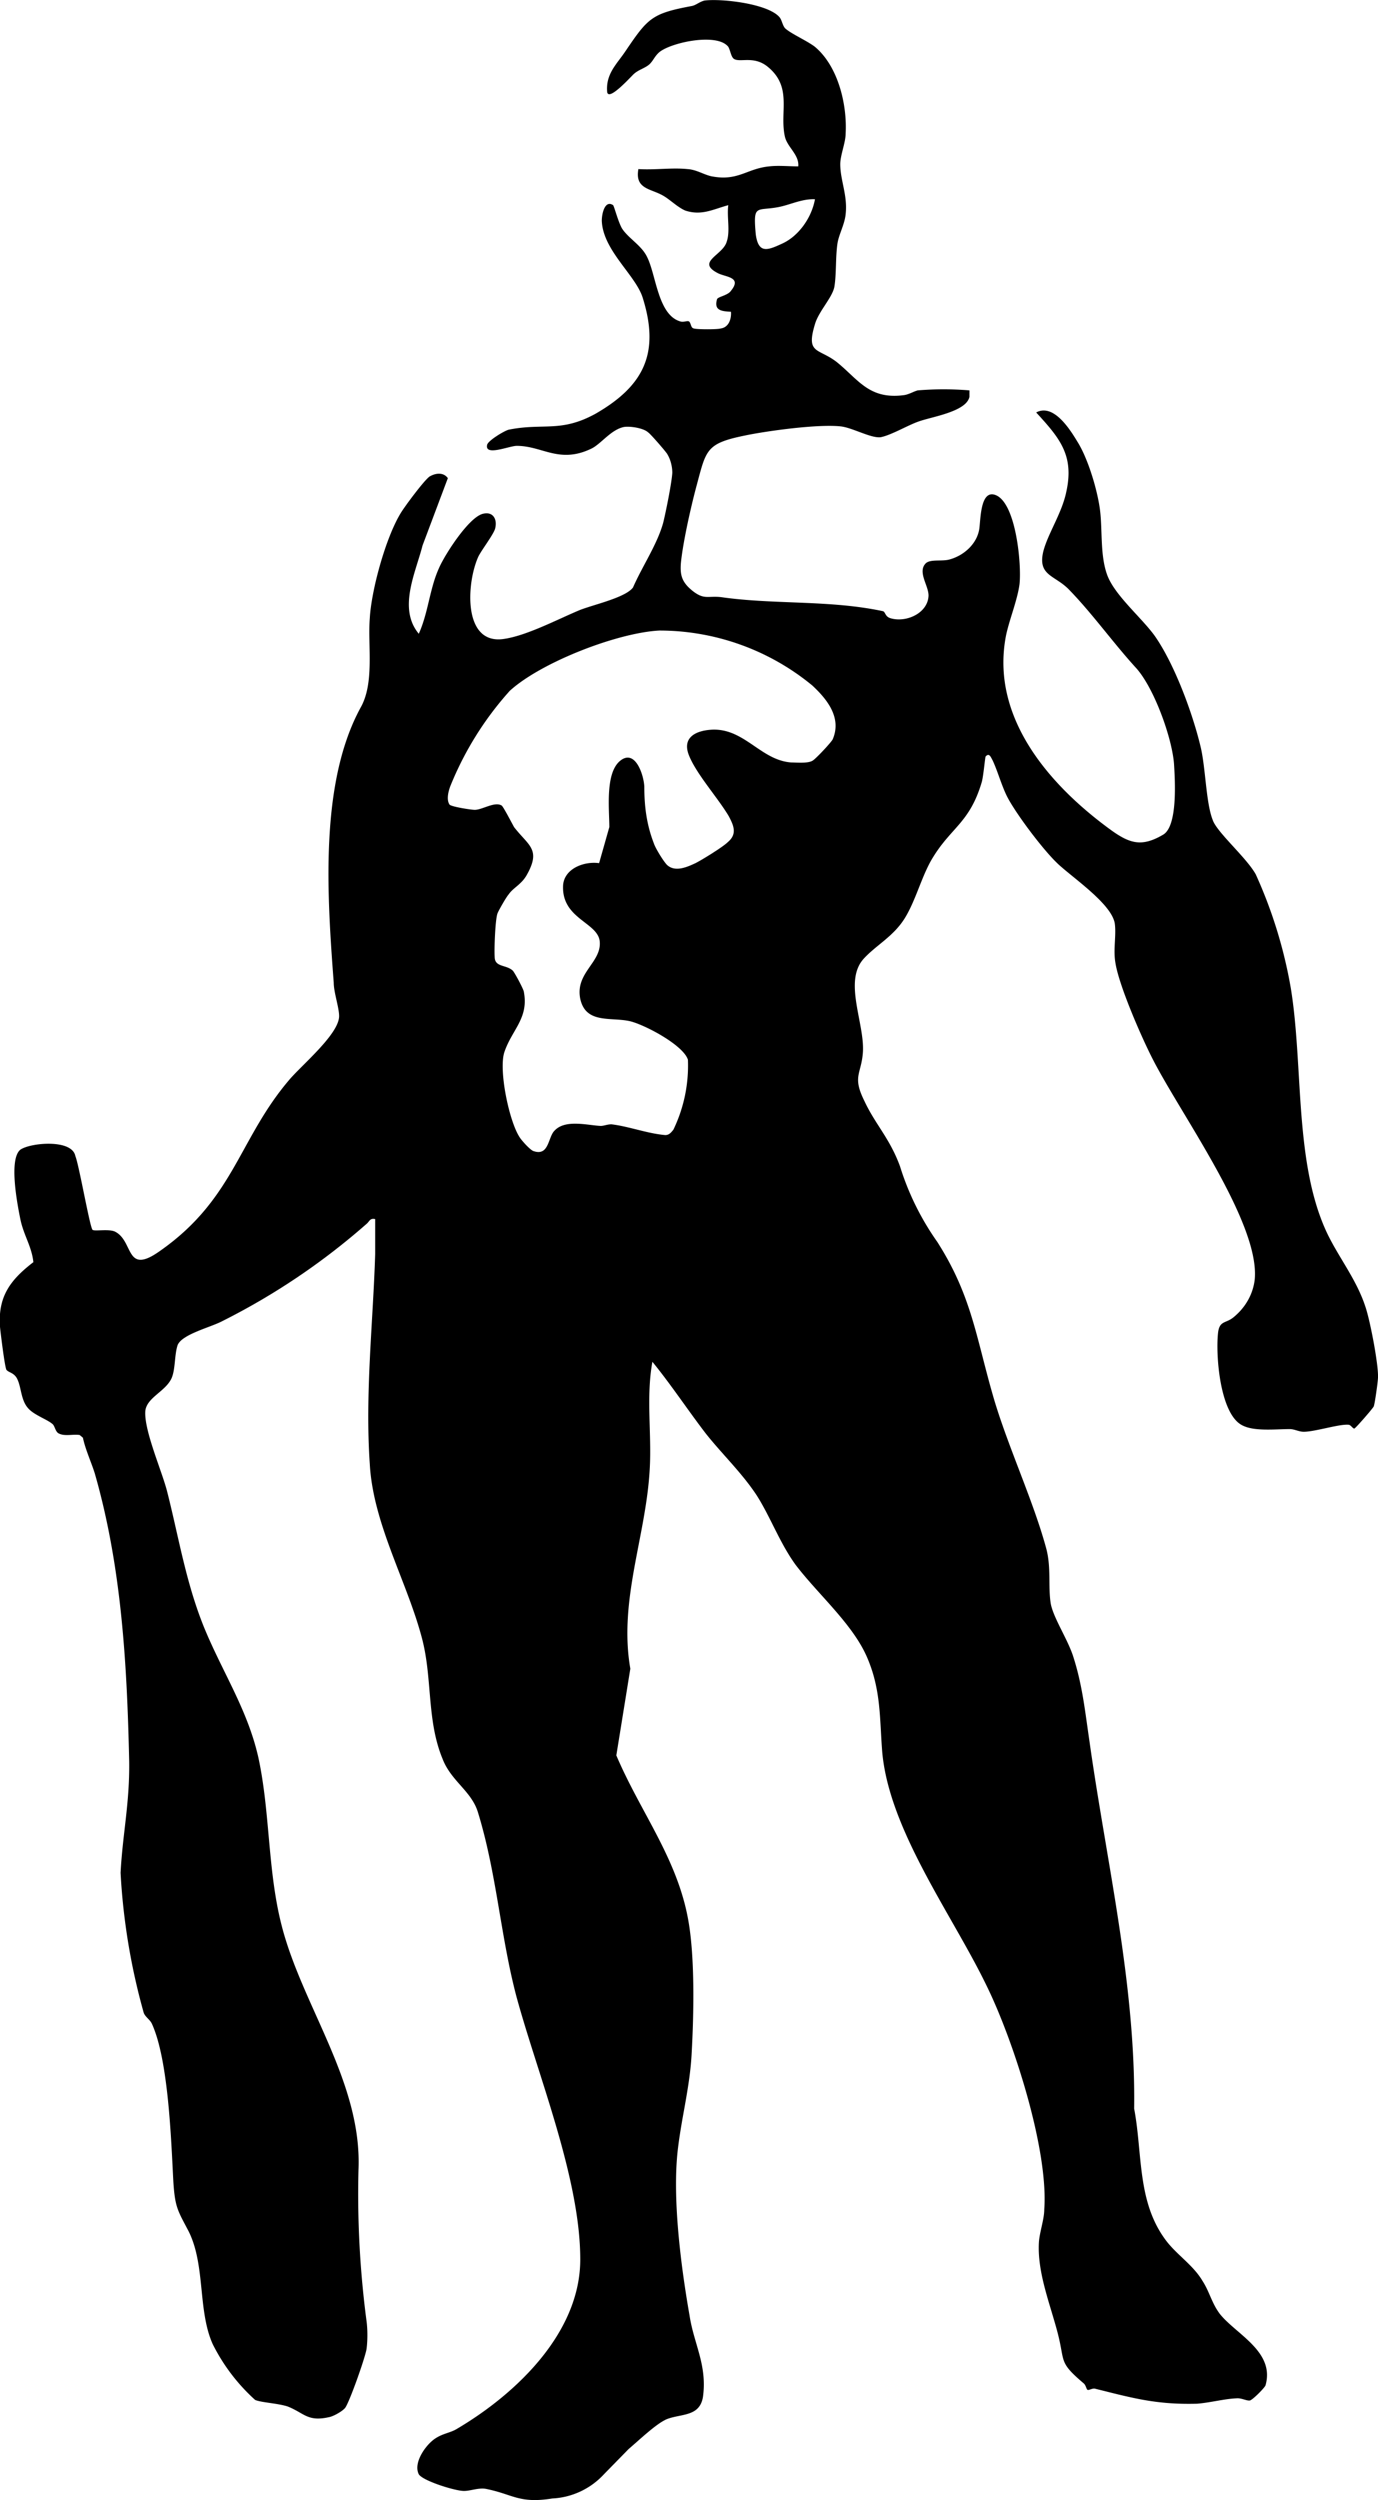
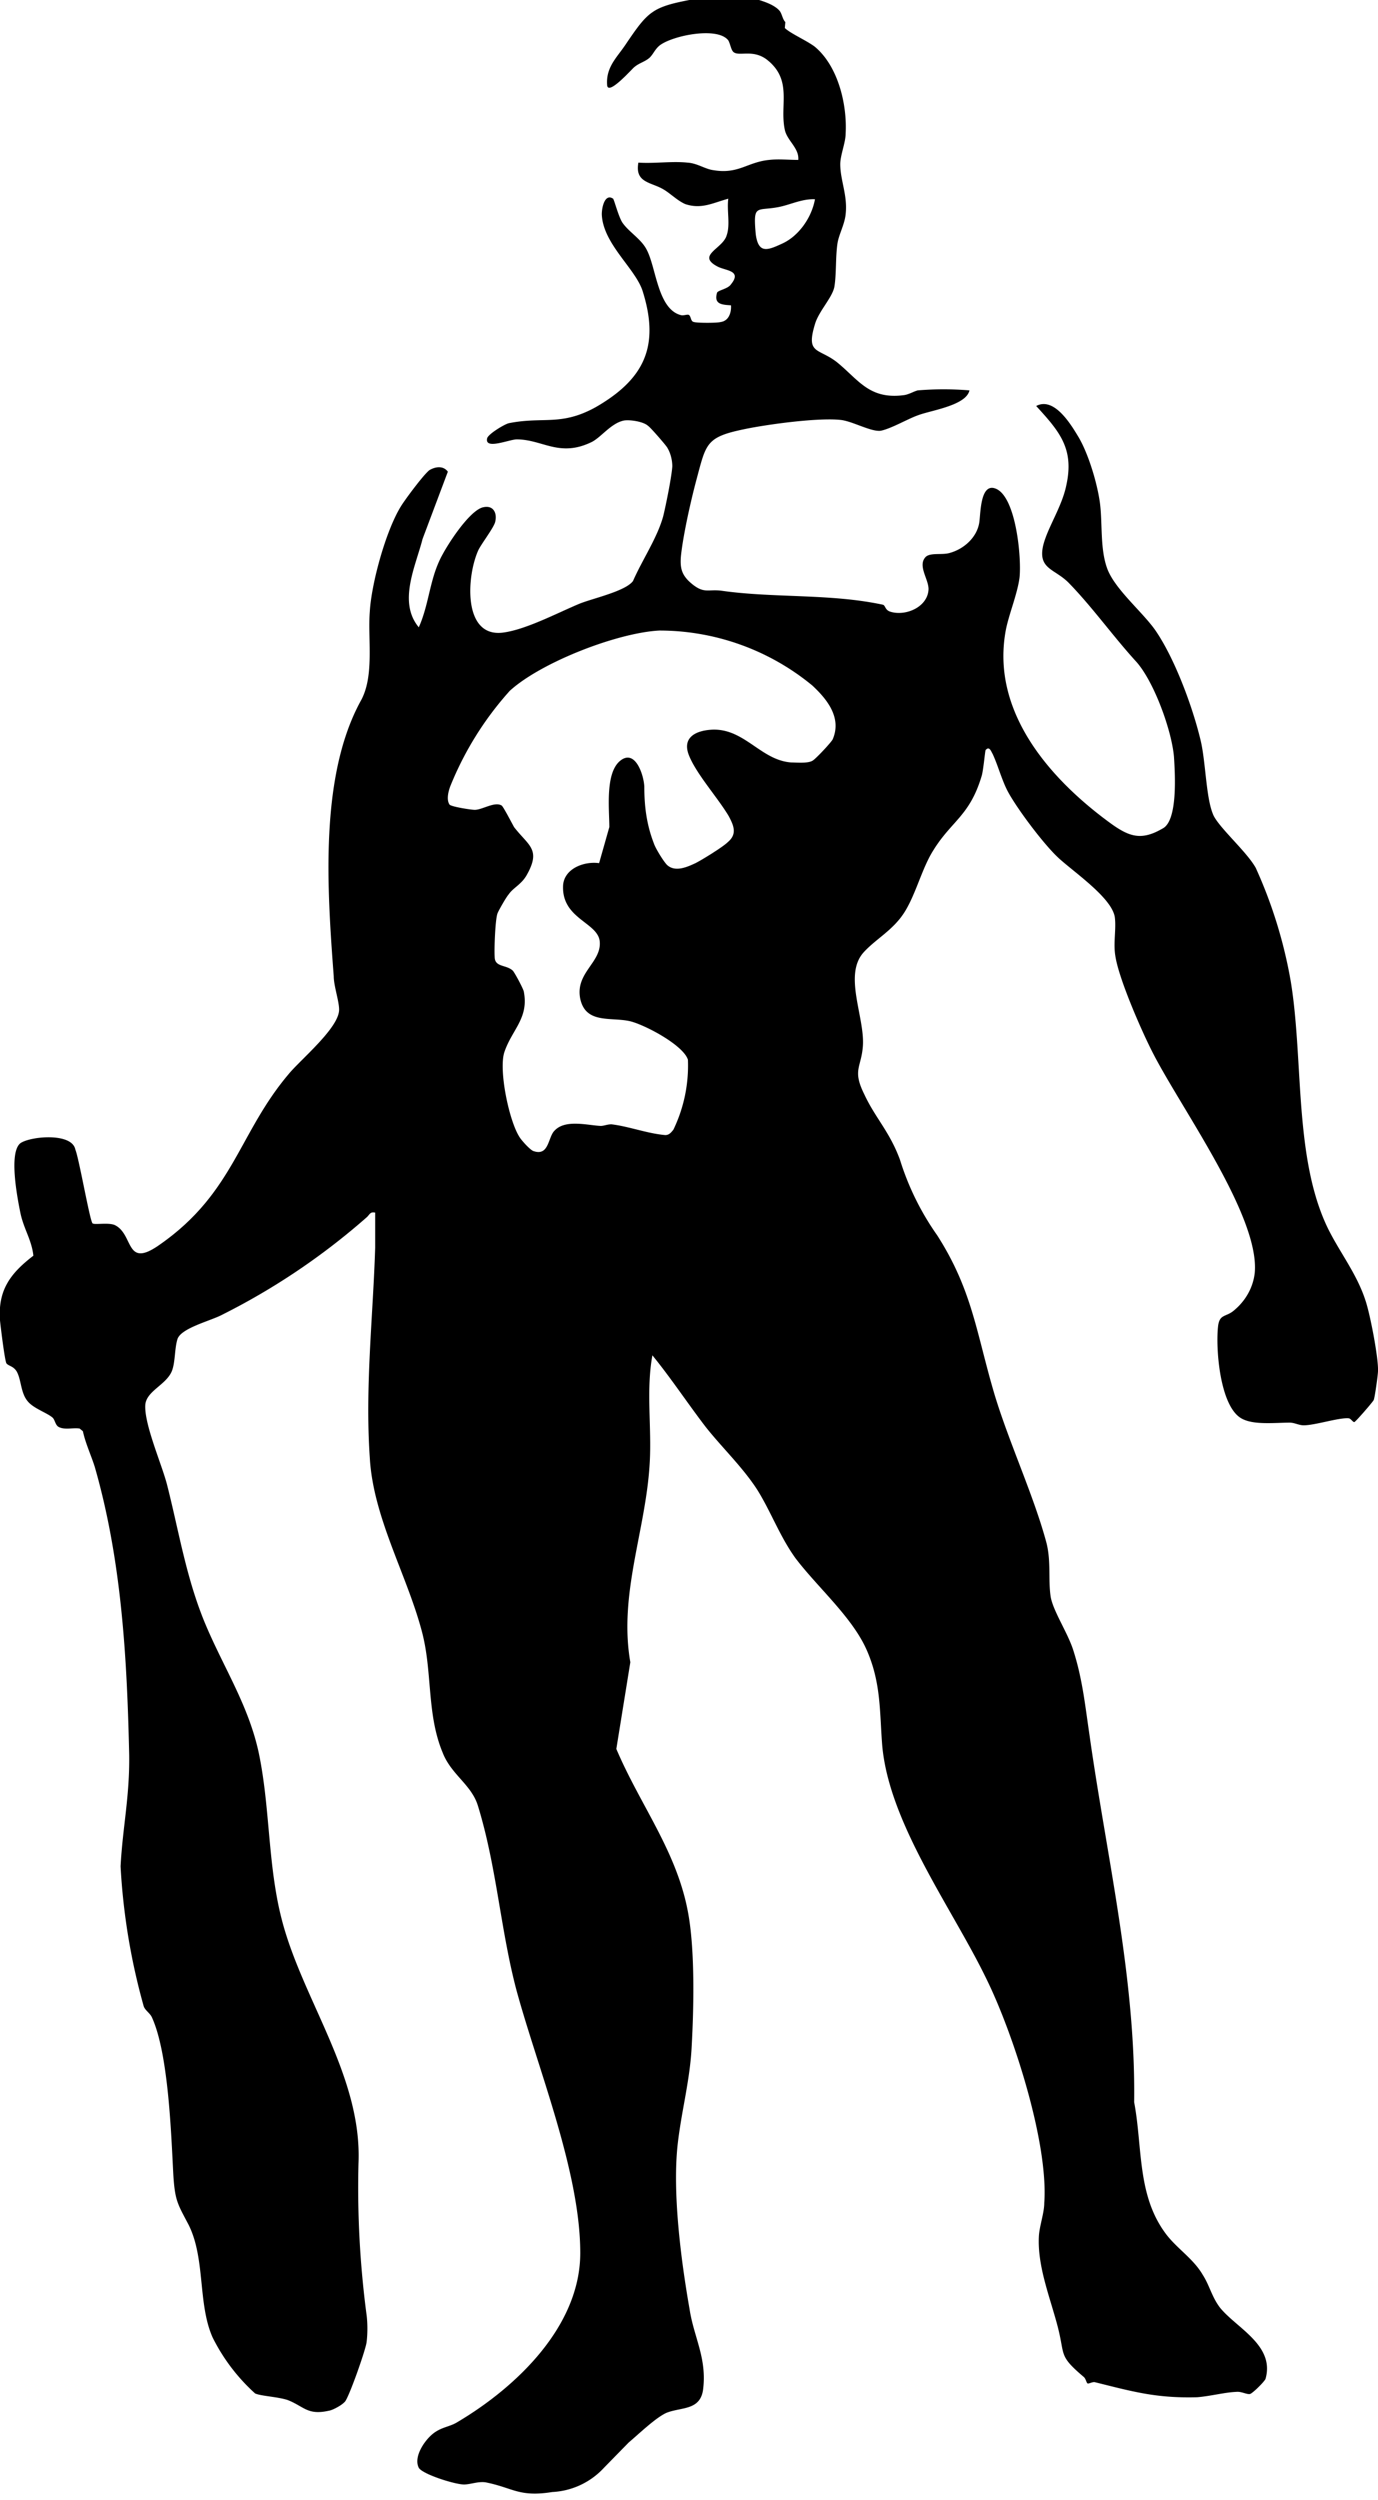
<svg xmlns="http://www.w3.org/2000/svg" viewBox="0 0 256 464.3">
-   <path d="M145.8 5.2c1 1 4.2 2.4 5.6 3.5 4.3 3.6 6 10.7 5.7 16.1 0 1.7-1 4-1 5.7 0 3 1.4 5.8 1 9.3-.2 1.9-1.2 3.6-1.5 5.3-.4 2.5-.2 5.9-.6 8.2-.4 2-2.9 4.5-3.6 6.9-1.7 5.6.6 4.4 4 7 4 3.2 6 7 12.4 6.2 1-.1 1.9-.7 2.7-.9a58 58 0 0 1 9.6 0v1.2c-.6 2.8-7.1 3.7-9.5 4.6-2 .7-5 2.5-7 2.9-1.8.2-5.1-1.7-7.3-2-4.1-.5-13.7.8-18 1.7-7.3 1.5-7.1 2.7-9 9.7-1 3.8-2.4 10-2.8 13.9-.2 2.3.2 3.6 2 5.1 2.3 1.9 3 1 5.5 1.3 9.7 1.4 20.2.5 30 2.6.5.1.4 1 1.4 1.3 2.9.9 7-.9 7.1-4.2 0-1.9-2.1-4.4-.5-6 .9-.8 3-.3 4.4-.7 2.6-.7 5-2.8 5.5-5.5.3-1.5.1-7.8 3.2-6.4 3.7 1.7 4.7 12.9 4.3 16.5-.4 3-1.9 6.6-2.5 9.5-3 15.3 8.2 28 19.7 36.3 3.4 2.4 5.6 3 9.5.7 2.7-1.6 2.2-10 2-13.2-.4-4.9-3.7-14-7-17.7-4.3-4.7-8.2-10.2-12.6-14.7-2.6-2.6-5.7-2.5-4.7-6.9.8-3.3 3.5-7.2 4.3-11.2 1.5-6.8-1.3-10-5.6-14.7 3.2-1.7 6.2 3 7.7 5.5 2 3.2 3.8 9.3 4.2 13s0 8.2 1.3 11.7c1.4 3.8 6.5 8 8.9 11.4 3.6 5.2 6.9 14.1 8.4 20.3 1 4 1 10.5 2.3 13.8.8 2.3 6.3 7 8 10.1a86.7 86.7 0 0 1 6.5 21.1c2.3 14.1.7 31.4 6.2 44.3 2.1 5 5.8 9.3 7.6 14.7.9 2.5 2.5 10.9 2.4 13.3 0 .7-.6 5-.8 5.4-.1.3-3.4 4.1-3.6 4.1-.3 0-.6-.6-1-.7-1.7-.2-6.3 1.3-8.4 1.3-.9 0-1.7-.5-2.6-.5-2.7 0-6.8.5-9-.8-4-2.3-4.8-13.1-4.3-17.2.3-2.2 1.5-1.6 2.9-2.8 2.2-1.8 3.6-4.3 3.9-7 1-10.7-14.3-31.4-19.3-41.6-2-4-6-13.2-6.6-17.3-.4-2.4.2-5-.1-7.2-.6-3.7-8-8.6-10.7-11.2s-7.2-8.6-9-11.8c-1.2-2.1-2-5.2-3-7.3-.3-.5-.6-1.5-1.3-.7-.1.2-.4 3.6-.7 4.7-2.2 7.5-5.6 8.4-9 13.9-2.1 3.3-3.2 8-5.3 11.4s-5.3 5-7.6 7.5c-3.9 4.2.2 12.1-.2 17.5-.3 4-2 4.4.3 9 2 4.3 4.7 6.9 6.6 12.1a50 50 0 0 0 6.9 14c6.6 10.3 7.3 18.3 10.7 29.7 2.7 8.9 7.3 18.8 9.6 27.4.9 3.5.3 6.9.8 10.1.5 2.7 3.2 6.7 4.2 9.9 1.7 5.3 2.2 10.3 3 15.7 3.2 22.7 8.6 45.1 8.3 68.2 1.6 8.5.5 17.4 6 24.6 2 2.6 5 4.5 6.7 7.4 1.3 2 1.7 4.1 3.2 6.1 3 3.8 10.3 7 8.5 13.3-.2.5-2.4 2.7-2.9 2.8-.6.1-1.6-.5-2.5-.4-2.3.1-4.8.8-7.3 1-7.5.2-11.8-1-19-2.8-.5-.1-1.2.4-1.4.2-.2-.2-.3-.9-.7-1.2-4.7-4-3.4-3.9-4.8-9.3s-3.8-11.2-3.5-16.8c.1-1.9 1-4.3 1-6.2.8-11.2-5.8-31.6-10.8-41.7-6.3-13-18-28.7-19.3-43.2-.5-6.3-.2-11.7-2.9-17.8s-9.1-11.6-13.2-17c-2.9-4-4.6-8.7-7.1-12.7-2.7-4.2-6.6-7.9-9.6-11.7-3.3-4.3-6.4-9-9.9-13.3-1.2 6.6-.1 13.4-.5 20-.7 12.5-5.8 24.3-3.6 37l-2.6 16.1c4.5 10.6 11.4 19.2 13.4 30.8 1.2 6.9 1 17.2.6 24.4-.3 6.3-1.9 12-2.6 18.2-1 9 .6 21.5 2.2 30.6.8 5.3 3.3 9.2 2.5 15.1-.6 3.8-4.1 3.1-6.8 4.2-2 .9-5.1 3.9-7 5.5l-4.6 4.7a14 14 0 0 1-9.6 4.5c-6.2 1-7.3-.8-12.4-1.8-1.4-.2-2.8.4-4 .4-1.7 0-7.7-1.9-8.4-3.1-1-2 1-5 2.6-6.3s3.2-1.3 4.6-2.2c10.8-6.4 22.8-17.7 22.8-31.4 0-15-7.8-34-11.8-48.6-3-11.2-3.7-23-7.2-34.4-1.2-4-5-5.8-6.6-10-3-7.3-1.8-15.1-3.9-22.7-2.8-10.4-9-21-9.6-32-.9-13 .6-26.2 1-39v-6.5c-.9-.2-1 .3-1.5.8a126.4 126.4 0 0 1-27 18.2c-2.1 1.1-7.4 2.4-8.2 4.4-.6 1.8-.4 4.4-1.1 6.1-1.1 2.5-4.6 3.6-4.9 6.1-.3 3.5 3 11 4 14.8 2.2 8.6 3.5 17 6.9 25.4 3.4 8.3 8.1 15.3 10.1 24.2 2.2 10.2 1.7 20.9 4.3 31.1 3.8 15 15 29.2 14.3 45.5a180 180 0 0 0 1.5 28.1c.2 1.5.2 3.6 0 5.1s-3.2 10-4 11c-.6.7-2.3 1.6-3 1.7-4 .9-4.6-.8-7.7-2-1.9-.6-4.8-.7-6-1.2a35 35 0 0 1-7.9-10.4c-2.8-6.3-1.3-14.7-4.5-21-2-3.8-2.5-4.4-2.8-9.2-.4-7.6-.9-22.6-4-29.3-.4-.8-1.2-1.2-1.5-2a120 120 0 0 1-4.3-26c.4-7.4 1.7-12.9 1.6-20.7-.4-18-1.4-36.1-6.4-53.5-.7-2.2-1.7-4.3-2.2-6.6l-.6-.5c-1.2-.2-2.8.3-3.9-.3-.6-.3-.7-1.3-1.1-1.7-1-.9-3.5-1.7-4.6-3-1.4-1.6-1.2-4-2.1-5.6-.6-1-1.5-1-1.9-1.5-.3-.4-1.1-6.9-1.2-8-.4-5.6 1.9-8.7 6.2-12-.3-2.9-1.8-5-2.4-7.9s-2.2-11.3 0-13c1.9-1.3 9.6-2 10.2 1.2.7 1.7 2.7 13.3 3.2 13.7.4.3 2.9-.2 4.1.3 3.6 1.7 1.9 8.2 8.3 3.7 13.8-9.6 14.7-20.7 24-31.7 2.2-2.7 9.4-8.6 9.4-12 0-1.6-1-4.4-1-6.2-1.2-16-2.7-37 5-51.1 2.6-4.6 1.3-11.5 1.7-16.6.3-5.3 3-15.1 5.8-19.6.8-1.3 4.3-6 5.3-6.7 1.2-.7 2.6-.8 3.4.3l-4.7 12.5c-1.3 5.1-4.6 11.7-.7 16.4 1.8-4 2-8.4 3.8-12.3 1.1-2.5 5.6-9.5 8.2-10 1.8-.4 2.6 1 2.2 2.7-.2 1-2.5 4-3.1 5.2-2.2 4.7-3 16.2 4.4 15.4 4.3-.5 10.3-3.7 14.4-5.4 2.5-1 8.5-2.3 9.9-4.2 1.7-3.9 4.5-8 5.6-12 .5-2 1.6-7.5 1.7-9.3 0-1.1-.3-2.4-.9-3.4 0-.2-3.3-4-3.6-4.1-.8-.8-3.4-1.2-4.5-1-2.4.5-4.2 3.1-6 4-6 2.9-9.1-.5-13.9-.5-1.4 0-6 2-5.5-.2.2-.8 3.2-2.6 4-2.8 6.5-1.3 9.7.6 16.2-3 9-5.2 11.9-11.3 8.7-21.5-1.3-4.2-7.4-8.8-7.6-14.3 0-1.4.6-3.9 2.1-2.9.2.2 1 3.3 1.7 4.4 1.2 1.8 3.6 3.1 4.6 5.2 1.7 3.3 2 10.8 6.2 12 .6.2 1.3-.2 1.6 0 .4.3.3 1.2.9 1.3.6.2 4.4.2 5 0 1.5-.2 2-1.8 1.9-3.1-1.7-.1-3.2-.2-2.6-2.3.1-.5 2-.7 2.6-1.6 2.1-2.6-1-2.5-2.5-3.3-4-2.1 1-3.3 1.7-5.8.7-2 0-4.6.3-6.8-2.9.8-5 2-8 1-1.4-.6-2.8-2-4-2.7-2.3-1.4-5.4-1.2-4.7-5 3 .2 6.2-.3 9.1 0 1.8.1 3.3 1.2 4.8 1.4 4.7.8 6.3-1.5 10.4-1.9 1.7-.2 3.6 0 5.4 0 .2-2.2-2.1-3.6-2.5-5.6-1-4.6 1.5-9.2-3.3-13-2.6-2-5.1-.6-6.2-1.4-.5-.4-.6-1.5-1-2.2-2-2.6-10.3-.9-12.7.9-.9.7-1.2 1.6-1.9 2.3-.9.8-2 1-2.9 1.8-.4.3-4.7 5.2-5 3.4-.3-3.4 1.8-5.2 3.4-7.6 4.2-6.2 4.9-7 12.4-8.4.8-.2 1.4-.8 2.3-1 3.2-.4 12 .6 14 3.2.4.6.5 1.5 1 2Zm5.6 31.8c-2.5-.1-4.7 1.1-7 1.5-3.9.7-4.5-.6-4 5 .5 3.7 2.2 3 5 1.7 3-1.4 5.4-4.8 6-8.2ZM124 160.7c1.5 1.3 3.7.3 5.2-.4 1.2-.6 5.1-3 6-3.9 1.8-1.5 1.1-3.1.2-4.8-2-3.4-6-7.8-7.4-11.3s1.5-4.7 4.5-4.8c5.9-.1 8.9 5.7 14.5 6.1 1 0 3 .2 3.9-.3.5-.2 3.5-3.4 3.8-4 1.7-4-1-7.4-3.8-10a44.7 44.7 0 0 0-28.4-10.2c-7.8.4-22 5.9-27.8 11.2a60 60 0 0 0-11 17.6c-.4 1-.8 2.6-.2 3.5.2.4 4 1 4.7 1 1.4 0 3.7-1.6 5-.8.3.2 1.8 3.1 2.3 4 2.7 3.5 5.1 4.1 2.3 9-1 1.7-2.5 2.3-3.3 3.5-.4.4-2 3.2-2.1 3.6-.4 1.2-.6 6.5-.5 8 0 2 2.2 1.4 3.4 2.6.4.5 1.8 3.1 2 3.8 1 5-2.2 7.1-3.6 11.3-1.1 3.3.9 13 2.9 15.9.4.6 2 2.4 2.6 2.5 2.8.9 2.6-2.6 3.8-3.8 2-2.2 6.2-1 8.6-.9.6 0 1.2-.3 2-.3 3.3.4 6.6 1.7 10 2 .7 0 1.1-.5 1.5-1a27.4 27.4 0 0 0 2.7-13c-.9-2.8-8.4-6.7-11-7.2-3.5-.7-8 .5-9-4.1-1-4.9 4.1-6.8 3.6-10.8-.5-3.4-6.9-4.1-6.8-10 0-3.3 3.8-4.8 6.7-4.4l1.9-6.7c0-3.3-.8-10 2-12.3s4.4 2.6 4.5 4.8c0 3.6.4 7 1.8 10.6.3.9 1.9 3.5 2.5 4Z" />
+   <path d="M145.8 5.2c1 1 4.2 2.4 5.6 3.5 4.3 3.6 6 10.7 5.7 16.1 0 1.7-1 4-1 5.7 0 3 1.4 5.8 1 9.3-.2 1.9-1.2 3.6-1.5 5.3-.4 2.5-.2 5.9-.6 8.2-.4 2-2.9 4.5-3.6 6.9-1.7 5.6.6 4.4 4 7 4 3.2 6 7 12.4 6.2 1-.1 1.9-.7 2.7-.9a58 58 0 0 1 9.6 0c-.6 2.8-7.1 3.7-9.5 4.6-2 .7-5 2.5-7 2.9-1.8.2-5.1-1.7-7.3-2-4.1-.5-13.7.8-18 1.7-7.3 1.5-7.1 2.7-9 9.7-1 3.8-2.4 10-2.8 13.9-.2 2.3.2 3.6 2 5.1 2.3 1.9 3 1 5.5 1.3 9.7 1.4 20.2.5 30 2.6.5.1.4 1 1.4 1.3 2.9.9 7-.9 7.1-4.2 0-1.9-2.1-4.4-.5-6 .9-.8 3-.3 4.4-.7 2.6-.7 5-2.8 5.5-5.5.3-1.5.1-7.8 3.2-6.4 3.7 1.7 4.7 12.9 4.3 16.5-.4 3-1.9 6.6-2.5 9.5-3 15.3 8.2 28 19.7 36.3 3.4 2.4 5.6 3 9.5.7 2.7-1.6 2.2-10 2-13.2-.4-4.9-3.7-14-7-17.7-4.3-4.7-8.2-10.2-12.6-14.7-2.6-2.6-5.7-2.5-4.7-6.9.8-3.3 3.5-7.2 4.3-11.2 1.5-6.8-1.3-10-5.6-14.7 3.2-1.7 6.2 3 7.7 5.5 2 3.2 3.8 9.3 4.2 13s0 8.2 1.3 11.7c1.4 3.8 6.5 8 8.9 11.4 3.6 5.2 6.9 14.1 8.4 20.3 1 4 1 10.5 2.3 13.8.8 2.3 6.3 7 8 10.1a86.7 86.7 0 0 1 6.5 21.1c2.3 14.1.7 31.4 6.2 44.3 2.1 5 5.8 9.3 7.6 14.7.9 2.5 2.5 10.9 2.4 13.3 0 .7-.6 5-.8 5.4-.1.3-3.4 4.1-3.6 4.1-.3 0-.6-.6-1-.7-1.7-.2-6.3 1.3-8.4 1.3-.9 0-1.7-.5-2.6-.5-2.7 0-6.8.5-9-.8-4-2.3-4.8-13.1-4.3-17.2.3-2.2 1.5-1.6 2.9-2.8 2.2-1.8 3.6-4.3 3.9-7 1-10.7-14.3-31.4-19.3-41.6-2-4-6-13.2-6.6-17.3-.4-2.4.2-5-.1-7.2-.6-3.7-8-8.6-10.7-11.2s-7.2-8.6-9-11.8c-1.2-2.1-2-5.2-3-7.3-.3-.5-.6-1.5-1.3-.7-.1.2-.4 3.6-.7 4.7-2.2 7.5-5.6 8.4-9 13.9-2.1 3.3-3.2 8-5.3 11.4s-5.3 5-7.6 7.5c-3.9 4.2.2 12.1-.2 17.5-.3 4-2 4.4.3 9 2 4.3 4.7 6.9 6.6 12.1a50 50 0 0 0 6.9 14c6.6 10.3 7.3 18.3 10.7 29.7 2.7 8.9 7.3 18.8 9.6 27.4.9 3.5.3 6.9.8 10.1.5 2.7 3.2 6.7 4.2 9.9 1.7 5.3 2.2 10.3 3 15.7 3.2 22.7 8.6 45.1 8.3 68.2 1.6 8.5.5 17.4 6 24.6 2 2.6 5 4.5 6.7 7.4 1.3 2 1.7 4.1 3.2 6.1 3 3.8 10.3 7 8.5 13.3-.2.5-2.4 2.7-2.9 2.8-.6.1-1.6-.5-2.5-.4-2.3.1-4.8.8-7.3 1-7.5.2-11.8-1-19-2.8-.5-.1-1.2.4-1.4.2-.2-.2-.3-.9-.7-1.2-4.7-4-3.4-3.9-4.8-9.3s-3.8-11.2-3.5-16.8c.1-1.9 1-4.3 1-6.2.8-11.2-5.8-31.6-10.8-41.7-6.3-13-18-28.7-19.3-43.2-.5-6.3-.2-11.7-2.9-17.8s-9.1-11.6-13.2-17c-2.9-4-4.6-8.7-7.1-12.7-2.7-4.2-6.6-7.9-9.6-11.7-3.3-4.3-6.4-9-9.9-13.3-1.2 6.6-.1 13.4-.5 20-.7 12.5-5.8 24.3-3.6 37l-2.6 16.1c4.5 10.6 11.4 19.2 13.4 30.8 1.2 6.9 1 17.2.6 24.4-.3 6.3-1.9 12-2.6 18.2-1 9 .6 21.5 2.2 30.6.8 5.3 3.3 9.2 2.5 15.1-.6 3.8-4.1 3.1-6.8 4.2-2 .9-5.1 3.9-7 5.5l-4.6 4.7a14 14 0 0 1-9.6 4.5c-6.2 1-7.3-.8-12.4-1.8-1.4-.2-2.8.4-4 .4-1.7 0-7.7-1.9-8.4-3.1-1-2 1-5 2.6-6.3s3.2-1.3 4.6-2.2c10.8-6.4 22.8-17.7 22.8-31.4 0-15-7.8-34-11.8-48.6-3-11.2-3.7-23-7.2-34.4-1.2-4-5-5.8-6.6-10-3-7.3-1.8-15.1-3.9-22.7-2.8-10.4-9-21-9.6-32-.9-13 .6-26.2 1-39v-6.5c-.9-.2-1 .3-1.5.8a126.4 126.4 0 0 1-27 18.2c-2.1 1.1-7.4 2.4-8.2 4.4-.6 1.8-.4 4.4-1.1 6.1-1.1 2.5-4.6 3.6-4.9 6.1-.3 3.5 3 11 4 14.8 2.2 8.6 3.5 17 6.9 25.4 3.4 8.3 8.1 15.3 10.1 24.2 2.2 10.2 1.7 20.9 4.3 31.1 3.8 15 15 29.2 14.3 45.5a180 180 0 0 0 1.5 28.1c.2 1.5.2 3.6 0 5.1s-3.2 10-4 11c-.6.7-2.3 1.6-3 1.7-4 .9-4.6-.8-7.7-2-1.9-.6-4.8-.7-6-1.2a35 35 0 0 1-7.9-10.4c-2.8-6.3-1.3-14.7-4.5-21-2-3.8-2.5-4.4-2.8-9.2-.4-7.6-.9-22.6-4-29.3-.4-.8-1.2-1.2-1.5-2a120 120 0 0 1-4.3-26c.4-7.4 1.7-12.9 1.6-20.7-.4-18-1.4-36.1-6.4-53.5-.7-2.2-1.7-4.3-2.2-6.6l-.6-.5c-1.2-.2-2.8.3-3.9-.3-.6-.3-.7-1.3-1.1-1.7-1-.9-3.5-1.7-4.6-3-1.4-1.6-1.2-4-2.1-5.6-.6-1-1.5-1-1.9-1.5-.3-.4-1.1-6.9-1.2-8-.4-5.6 1.9-8.7 6.2-12-.3-2.9-1.8-5-2.4-7.9s-2.2-11.3 0-13c1.9-1.3 9.6-2 10.2 1.2.7 1.7 2.7 13.3 3.2 13.7.4.3 2.9-.2 4.1.3 3.6 1.7 1.9 8.2 8.3 3.7 13.8-9.6 14.7-20.7 24-31.7 2.2-2.7 9.4-8.6 9.4-12 0-1.6-1-4.4-1-6.2-1.2-16-2.7-37 5-51.1 2.6-4.6 1.3-11.5 1.7-16.6.3-5.3 3-15.1 5.8-19.6.8-1.3 4.3-6 5.3-6.7 1.2-.7 2.6-.8 3.4.3l-4.7 12.5c-1.3 5.1-4.6 11.7-.7 16.4 1.8-4 2-8.4 3.8-12.3 1.1-2.5 5.6-9.5 8.2-10 1.8-.4 2.6 1 2.2 2.7-.2 1-2.5 4-3.1 5.2-2.2 4.7-3 16.2 4.4 15.4 4.3-.5 10.3-3.7 14.4-5.4 2.5-1 8.5-2.3 9.9-4.2 1.7-3.9 4.5-8 5.6-12 .5-2 1.6-7.5 1.7-9.3 0-1.1-.3-2.4-.9-3.4 0-.2-3.3-4-3.6-4.1-.8-.8-3.4-1.2-4.5-1-2.4.5-4.2 3.1-6 4-6 2.9-9.1-.5-13.9-.5-1.4 0-6 2-5.5-.2.2-.8 3.2-2.6 4-2.8 6.5-1.3 9.7.6 16.2-3 9-5.2 11.9-11.3 8.7-21.5-1.3-4.2-7.4-8.8-7.6-14.3 0-1.4.6-3.9 2.1-2.9.2.2 1 3.3 1.7 4.4 1.2 1.8 3.6 3.1 4.6 5.2 1.7 3.3 2 10.8 6.2 12 .6.2 1.3-.2 1.6 0 .4.3.3 1.2.9 1.3.6.2 4.4.2 5 0 1.5-.2 2-1.8 1.9-3.1-1.7-.1-3.2-.2-2.6-2.3.1-.5 2-.7 2.6-1.6 2.1-2.6-1-2.5-2.5-3.3-4-2.1 1-3.3 1.7-5.8.7-2 0-4.6.3-6.8-2.9.8-5 2-8 1-1.4-.6-2.8-2-4-2.7-2.3-1.4-5.4-1.2-4.7-5 3 .2 6.2-.3 9.1 0 1.8.1 3.3 1.2 4.8 1.4 4.7.8 6.3-1.5 10.4-1.9 1.7-.2 3.6 0 5.4 0 .2-2.2-2.1-3.6-2.5-5.6-1-4.6 1.5-9.2-3.3-13-2.6-2-5.1-.6-6.2-1.4-.5-.4-.6-1.5-1-2.2-2-2.6-10.3-.9-12.7.9-.9.7-1.2 1.6-1.9 2.3-.9.8-2 1-2.9 1.8-.4.3-4.7 5.2-5 3.4-.3-3.4 1.8-5.2 3.4-7.6 4.2-6.2 4.9-7 12.4-8.4.8-.2 1.4-.8 2.3-1 3.2-.4 12 .6 14 3.2.4.6.5 1.5 1 2Zm5.6 31.8c-2.5-.1-4.7 1.1-7 1.5-3.9.7-4.5-.6-4 5 .5 3.7 2.2 3 5 1.7 3-1.4 5.4-4.8 6-8.2ZM124 160.7c1.5 1.3 3.7.3 5.2-.4 1.2-.6 5.1-3 6-3.9 1.8-1.5 1.1-3.1.2-4.8-2-3.4-6-7.8-7.4-11.3s1.5-4.7 4.5-4.8c5.9-.1 8.9 5.7 14.5 6.1 1 0 3 .2 3.9-.3.5-.2 3.5-3.4 3.8-4 1.7-4-1-7.4-3.8-10a44.7 44.7 0 0 0-28.4-10.2c-7.8.4-22 5.9-27.8 11.2a60 60 0 0 0-11 17.6c-.4 1-.8 2.6-.2 3.5.2.4 4 1 4.7 1 1.4 0 3.7-1.6 5-.8.3.2 1.8 3.1 2.3 4 2.7 3.5 5.1 4.1 2.3 9-1 1.7-2.5 2.3-3.3 3.5-.4.4-2 3.2-2.1 3.6-.4 1.2-.6 6.5-.5 8 0 2 2.2 1.4 3.4 2.6.4.5 1.8 3.1 2 3.8 1 5-2.2 7.1-3.6 11.3-1.1 3.3.9 13 2.9 15.9.4.6 2 2.4 2.6 2.5 2.8.9 2.6-2.6 3.8-3.8 2-2.2 6.2-1 8.6-.9.6 0 1.2-.3 2-.3 3.3.4 6.6 1.7 10 2 .7 0 1.1-.5 1.5-1a27.4 27.4 0 0 0 2.7-13c-.9-2.8-8.4-6.7-11-7.2-3.5-.7-8 .5-9-4.1-1-4.9 4.1-6.8 3.6-10.8-.5-3.4-6.9-4.1-6.8-10 0-3.3 3.8-4.8 6.7-4.4l1.9-6.7c0-3.3-.8-10 2-12.3s4.4 2.6 4.5 4.8c0 3.6.4 7 1.8 10.6.3.9 1.9 3.5 2.5 4Z" />
</svg>